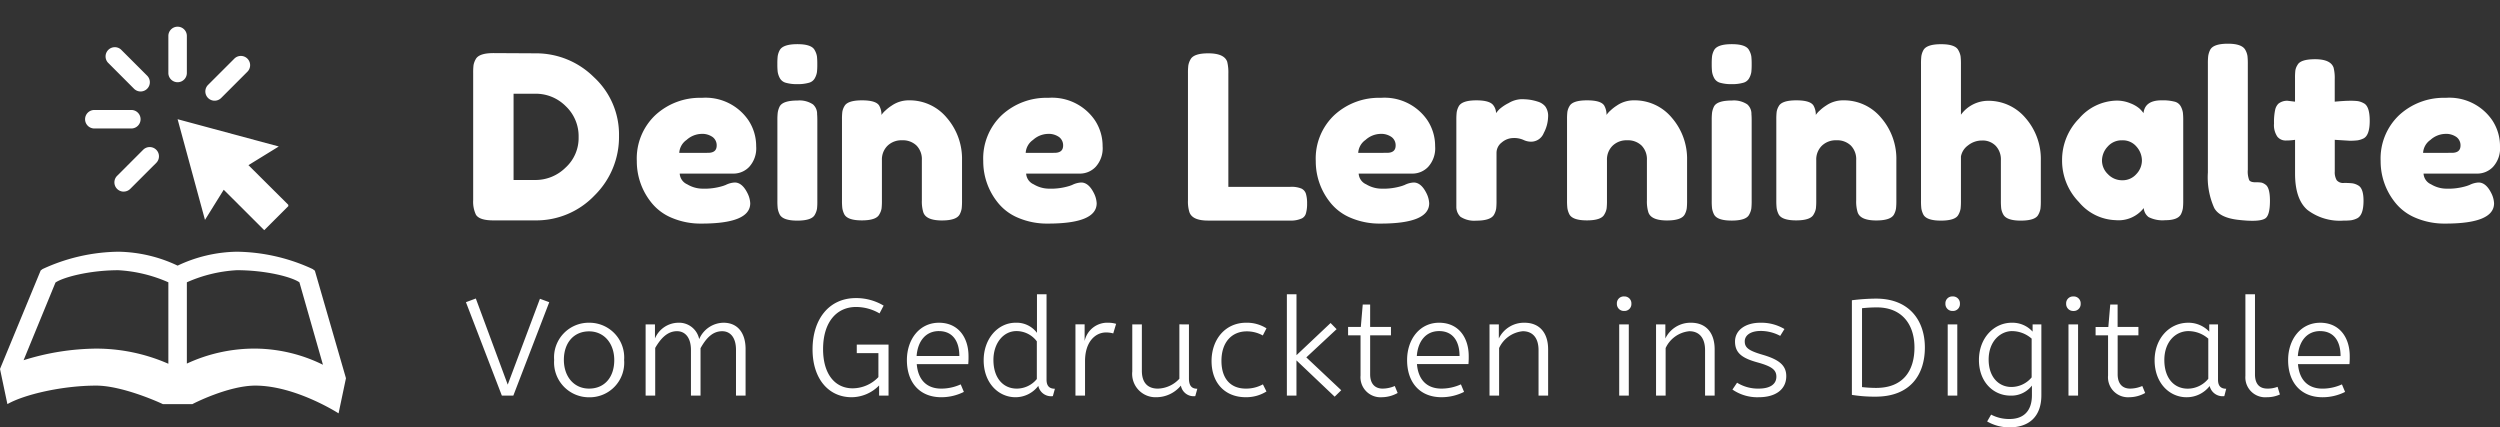
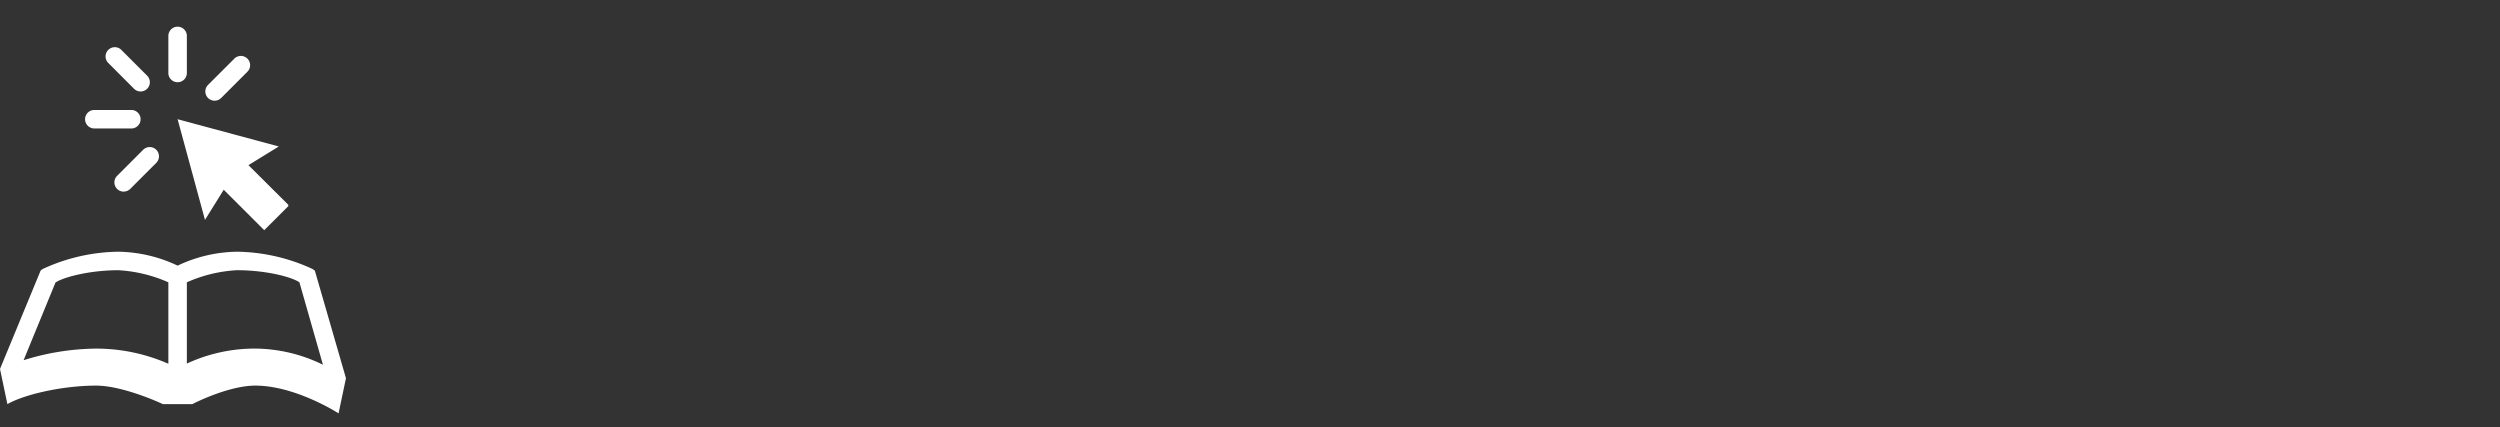
<svg xmlns="http://www.w3.org/2000/svg" width="328.63" height="56.176" viewBox="0 0 328.63 56.176">
  <rect x="0" y="0" width="328.63" height="56.176" fill="#333333" stroke="none" />
  <g id="deinelerninhalte-normal" transform="translate(-350 -2674)">
-     <path id="Pfad_34659" data-name="Pfad 34659" d="M4.968,0H6.48L11.2-12.276l-1.224-.45L5.742-1.44,1.548-12.762l-1.3.486ZM16.452-9.576a4.552,4.552,0,0,0-4.608,4.9,4.581,4.581,0,0,0,4.608,4.9,4.538,4.538,0,0,0,4.59-4.9A4.567,4.567,0,0,0,16.452-9.576Zm-.018,1.134c1.962,0,3.312,1.566,3.312,3.78,0,2.232-1.26,3.744-3.312,3.744-1.98,0-3.312-1.566-3.312-3.78C13.122-6.93,14.418-8.442,16.434-8.442ZM34.11-9.576a3.525,3.525,0,0,0-3.2,2.16,2.693,2.693,0,0,0-2.754-2.16,3.366,3.366,0,0,0-3.06,2.07V-9.36H23.868V0h1.26V-6.264c.774-1.332,1.656-2.2,2.862-2.2,1.08,0,1.836.846,1.836,2.466V0h1.26V-6.228c.756-1.35,1.6-2.232,2.844-2.232,1.1,0,1.818.864,1.818,2.448V0h1.26V-6.12C37.008-8.19,36-9.576,34.11-9.576ZM51.5-12.816c-3.492,0-5.688,2.736-5.688,6.75,0,3.852,2.106,6.282,5.13,6.282a5.1,5.1,0,0,0,3.618-1.548V0H55.8V-6.7H51.624V-5.58h2.844v3.15A4.7,4.7,0,0,1,51.084-.954c-2.34,0-3.888-1.89-3.888-5.148,0-3.6,1.818-5.544,4.32-5.544a6.1,6.1,0,0,1,3.1.846l.54-1.026A7.017,7.017,0,0,0,51.5-12.816Zm10.926,3.24c-2.556,0-4.212,2.178-4.212,4.914,0,2.934,1.674,4.878,4.518,4.878a6.572,6.572,0,0,0,2.97-.7l-.414-.99a6.189,6.189,0,0,1-2.556.558c-1.944,0-3.06-1.188-3.222-3.222h6.768a10.293,10.293,0,0,0,.036-1.044C66.312-7.6,65-9.576,62.424-9.576Zm0,1.1c1.746,0,2.682,1.26,2.682,3.276H59.49C59.634-7.164,60.7-8.478,62.424-8.478ZM75.312-13.32v5.076A3.334,3.334,0,0,0,72.5-9.576c-2.3,0-4.194,2.07-4.194,4.932,0,3.006,1.962,4.86,4.176,4.86a3.757,3.757,0,0,0,3.006-1.494A1.715,1.715,0,0,0,77.4.072L77.67-.9c-.612,0-1.1-.252-1.1-1.188V-13.32Zm-2.7,4.842a3.342,3.342,0,0,1,2.682,1.35v4.95a3.4,3.4,0,0,1-2.646,1.26c-1.8,0-3.06-1.422-3.06-3.762C69.588-6.894,70.9-8.478,72.612-8.478Zm12.042-1.1a3.04,3.04,0,0,0-3.078,2.412v-2.2H80.37V0h1.26V-4.536c0-2.574,1.386-3.762,2.754-3.762a3.5,3.5,0,0,1,.954.126l.378-1.26A3.7,3.7,0,0,0,84.654-9.576Zm9.378.216v7.146a3.967,3.967,0,0,1-2.826,1.3c-1.314,0-2.106-.756-2.106-2.34v-6.1H87.84v6.192A3.066,3.066,0,0,0,90.99.216a4.2,4.2,0,0,0,3.24-1.53A1.7,1.7,0,0,0,96.12.072L96.39-.9c-.612,0-1.1-.252-1.1-1.35V-9.36Zm11.448.522a4.809,4.809,0,0,0-2.664-.738c-2.772,0-4.554,2.214-4.554,5.04,0,2.916,1.8,4.752,4.482,4.752A5.013,5.013,0,0,0,105.48-.54l-.468-.936a4.559,4.559,0,0,1-2.25.558c-1.962,0-3.2-1.26-3.2-3.654,0-2.43,1.35-3.87,3.33-3.87a4.308,4.308,0,0,1,2.106.54Zm2.682-4.482V0h1.26V-4.626l5.022,4.77.864-.846-4.59-4.32L114.7-8.73l-.792-.81-4.482,4.23v-8.01Zm9.972,1.35-.252,2.952h-1.674v1.1h1.638v5.274A2.631,2.631,0,0,0,120.654.216a4.3,4.3,0,0,0,2.07-.558l-.378-.918a4.1,4.1,0,0,1-1.6.342c-.882,0-1.638-.5-1.638-1.89V-7.92h2.736v-1.1h-2.736V-11.97Zm10.044,2.394c-2.556,0-4.212,2.178-4.212,4.914,0,2.934,1.674,4.878,4.518,4.878a6.572,6.572,0,0,0,2.97-.7l-.414-.99a6.189,6.189,0,0,1-2.556.558c-1.944,0-3.06-1.188-3.222-3.222h6.768a10.289,10.289,0,0,0,.036-1.044C132.066-7.6,130.752-9.576,128.178-9.576Zm0,1.1c1.746,0,2.682,1.26,2.682,3.276h-5.616C125.388-7.164,126.45-8.478,128.178-8.478Zm7.848-.882H134.8V0h1.26V-6.246a3.836,3.836,0,0,1,3.114-2.214c1.314,0,2.07.9,2.07,2.484V0h1.26V-6.084c0-2.088-1.062-3.492-3.114-3.492a3.663,3.663,0,0,0-3.366,2.07Zm16.47-3.672a.9.9,0,0,0-.954.954.917.917,0,0,0,.954.954.907.907,0,0,0,.954-.954A.907.907,0,0,0,152.5-13.032Zm-.648,3.672V0h1.26V-9.36Zm6.066,0H156.69V0h1.26V-6.246a3.836,3.836,0,0,1,3.114-2.214c1.314,0,2.07.9,2.07,2.484V0h1.26V-6.084c0-2.088-1.062-3.492-3.114-3.492a3.663,3.663,0,0,0-3.366,2.07Zm8.82,8.568A5.758,5.758,0,0,0,170.19.216c2.2,0,3.618-1.008,3.618-2.772,0-1.422-.954-2.178-3.1-2.808-1.854-.54-2.358-.936-2.358-1.764,0-.792.756-1.368,2.106-1.368a5.447,5.447,0,0,1,2.556.648l.558-.9a5.934,5.934,0,0,0-3.168-.828c-2,0-3.33,1.008-3.33,2.466,0,1.53.954,2.2,2.97,2.754,1.89.522,2.466.99,2.466,1.872,0,.99-.828,1.566-2.322,1.566a5.2,5.2,0,0,1-2.844-.774Zm15.7.7a18.876,18.876,0,0,0,3.114.234c4.59,0,6.48-2.916,6.48-6.462,0-3.51-2.016-6.426-6.408-6.426a26.3,26.3,0,0,0-3.186.216Zm3.276-11.5c3.384,0,4.95,2.322,4.95,5.274,0,3.078-1.512,5.31-5.04,5.31a17.181,17.181,0,0,1-1.854-.108V-11.484A18.161,18.161,0,0,1,185.706-11.592Zm9.972-1.44a.9.9,0,0,0-.954.954.917.917,0,0,0,.954.954.907.907,0,0,0,.954-.954A.907.907,0,0,0,195.678-13.032ZM195.03-9.36V0h1.26V-9.36Zm8.406-.216c-2.3,0-4.3,1.98-4.3,4.9,0,2.934,1.944,4.68,4.14,4.68A3.4,3.4,0,0,0,206.1-1.314v1.26c0,2.178-1.188,3.132-2.934,3.132a5.045,5.045,0,0,1-2.43-.576l-.522.9a5.809,5.809,0,0,0,2.952.774c2.448,0,4.176-1.314,4.176-4.23V-9.36H206.19v.954A3.564,3.564,0,0,0,203.436-9.576Zm.072,1.1a3.929,3.929,0,0,1,2.556.99v5.094a3.47,3.47,0,0,1-2.664,1.26c-1.674,0-2.988-1.314-2.988-3.6C200.412-7.146,201.96-8.478,203.508-8.478Zm8.046-4.554a.9.9,0,0,0-.954.954.917.917,0,0,0,.954.954.907.907,0,0,0,.954-.954A.907.907,0,0,0,211.554-13.032Zm-.648,3.672V0h1.26V-9.36Zm5.49-2.61-.252,2.952H214.47v1.1h1.638v5.274A2.631,2.631,0,0,0,218.916.216a4.3,4.3,0,0,0,2.07-.558l-.378-.918a4.1,4.1,0,0,1-1.6.342c-.882,0-1.638-.5-1.638-1.89V-7.92H220.1v-1.1h-2.736V-11.97Zm10.242,2.394c-2.484,0-4.41,2.088-4.41,4.932,0,3.006,1.962,4.86,4.194,4.86a3.812,3.812,0,0,0,3.042-1.476A1.748,1.748,0,0,0,231.39.072l.252-.972c-.594,0-1.08-.252-1.08-1.188V-9.36H229.41v.954A3.761,3.761,0,0,0,226.638-9.576Zm.072,1.1a3.977,3.977,0,0,1,2.574.99v5.274a3.489,3.489,0,0,1-2.7,1.3c-1.836,0-3.078-1.422-3.078-3.762C223.506-7,224.91-8.478,226.71-8.478Zm7.452,5.9a2.61,2.61,0,0,0,2.826,2.79,4.092,4.092,0,0,0,1.71-.36l-.306-1.008a3.6,3.6,0,0,1-1.332.234c-.99,0-1.638-.54-1.638-1.872V-13.32h-1.26Zm9.828-7c-2.556,0-4.212,2.178-4.212,4.914,0,2.934,1.674,4.878,4.518,4.878a6.572,6.572,0,0,0,2.97-.7l-.414-.99a6.189,6.189,0,0,1-2.556.558c-1.944,0-3.06-1.188-3.222-3.222h6.768a10.293,10.293,0,0,0,.036-1.044C247.878-7.6,246.564-9.576,243.99-9.576Zm0,1.1c1.746,0,2.682,1.26,2.682,3.276h-5.616C241.2-7.164,242.262-8.478,243.99-8.478Z" transform="translate(411 2726)" fill="#fff" />
-     <path id="Pfad_34660" data-name="Pfad 34660" d="M3.87-22.02l5.55.03a10.77,10.77,0,0,1,7.65,3.135,10.218,10.218,0,0,1,3.3,7.71A10.775,10.775,0,0,1,17.145-3.3,10.57,10.57,0,0,1,9.33-.03H3.84q-1.83,0-2.28-.75A3.986,3.986,0,0,1,1.2-2.7V-19.38a8.66,8.66,0,0,1,.045-1.05,2.418,2.418,0,0,1,.285-.78Q1.95-22.02,3.87-22.02ZM9.42-5.34a5.611,5.611,0,0,0,3.9-1.605,5.257,5.257,0,0,0,1.74-4.035,5.419,5.419,0,0,0-1.695-4.065A5.541,5.541,0,0,0,9.39-16.68H6.51V-5.34ZM38.4-9.78a3.622,3.622,0,0,1-.915,2.715,2.854,2.854,0,0,1-2.025.885H28.35a1.645,1.645,0,0,0,.99,1.41,3.938,3.938,0,0,0,1.98.57,8.259,8.259,0,0,0,2.73-.36l.33-.12a3.025,3.025,0,0,1,1.2-.33q.96,0,1.65,1.35a3.311,3.311,0,0,1,.39,1.38q0,2.67-6.39,2.67a9.641,9.641,0,0,1-3.945-.765A6.7,6.7,0,0,1,24.6-2.4a8.626,8.626,0,0,1-1.89-5.43,7.845,7.845,0,0,1,2.445-6.045,8.639,8.639,0,0,1,6.1-2.265,6.818,6.818,0,0,1,6.12,2.94A6.123,6.123,0,0,1,38.4-9.78Zm-6.33.87q1.14,0,1.14-.96a1.351,1.351,0,0,0-.525-1.11,2.35,2.35,0,0,0-1.5-.42,3.032,3.032,0,0,0-1.935.795,2.231,2.231,0,0,0-.96,1.7Zm9.12-4.26a8.716,8.716,0,0,1,.045-1.035,2.781,2.781,0,0,1,.255-.8q.42-.78,2.34-.78a3.172,3.172,0,0,1,2.04.51,1.653,1.653,0,0,1,.54,1.29q.03.3.03.87v10.5A8.715,8.715,0,0,1,46.4-1.575a2.4,2.4,0,0,1-.285.795Q45.72,0,43.8,0q-1.89,0-2.31-.81a2.8,2.8,0,0,1-.255-.78,8.661,8.661,0,0,1-.045-1.05Zm4.92-5.55a1.228,1.228,0,0,1-.78.6,5.179,5.179,0,0,1-1.515.18,5.179,5.179,0,0,1-1.515-.18,1.258,1.258,0,0,1-.8-.63,2.574,2.574,0,0,1-.27-.8,8.716,8.716,0,0,1-.045-1.035,8.716,8.716,0,0,1,.045-1.035,2.451,2.451,0,0,1,.255-.765q.42-.81,2.34-.81,1.89,0,2.28.81a2.4,2.4,0,0,1,.285.795,8.715,8.715,0,0,1,.045,1.035,8.715,8.715,0,0,1-.045,1.035A2.4,2.4,0,0,1,46.11-18.72Zm12.36,2.91a6.344,6.344,0,0,1,4.995,2.3,8.232,8.232,0,0,1,1.995,5.6v5.28a8.716,8.716,0,0,1-.045,1.035,2.45,2.45,0,0,1-.255.765q-.42.81-2.34.81-2.13,0-2.46-1.11a4.886,4.886,0,0,1-.18-1.53V-7.95a2.563,2.563,0,0,0-.705-1.92,2.585,2.585,0,0,0-1.89-.69,2.627,2.627,0,0,0-1.92.72,2.527,2.527,0,0,0-.735,1.89v5.31a8.715,8.715,0,0,1-.045,1.035A2.133,2.133,0,0,1,54.6-.84q-.39.81-2.31.81-1.89,0-2.31-.81a2.781,2.781,0,0,1-.255-.795A8.716,8.716,0,0,1,49.68-2.67V-13.29a8.371,8.371,0,0,1,.045-1.005,2.133,2.133,0,0,1,.285-.765q.42-.75,2.31-.75,1.83,0,2.25.69a2.385,2.385,0,0,1,.3,1.23,3.054,3.054,0,0,1,.54-.6,5.262,5.262,0,0,1,.81-.63A3.93,3.93,0,0,1,58.47-15.81ZM83.94-9.78a3.622,3.622,0,0,1-.915,2.715A2.854,2.854,0,0,1,81-6.18H73.89a1.645,1.645,0,0,0,.99,1.41,3.938,3.938,0,0,0,1.98.57,8.258,8.258,0,0,0,2.73-.36l.33-.12a3.025,3.025,0,0,1,1.2-.33q.96,0,1.65,1.35a3.311,3.311,0,0,1,.39,1.38q0,2.67-6.39,2.67a9.641,9.641,0,0,1-3.945-.765A6.7,6.7,0,0,1,70.14-2.4a8.626,8.626,0,0,1-1.89-5.43,7.845,7.845,0,0,1,2.445-6.045A8.639,8.639,0,0,1,76.8-16.14a6.818,6.818,0,0,1,6.12,2.94A6.123,6.123,0,0,1,83.94-9.78Zm-6.33.87q1.14,0,1.14-.96a1.351,1.351,0,0,0-.525-1.11,2.35,2.35,0,0,0-1.5-.42,3.032,3.032,0,0,0-1.935.795,2.231,2.231,0,0,0-.96,1.7Zm22.86,4.47h8.16a3.413,3.413,0,0,1,1.44.225,1.138,1.138,0,0,1,.6.7,4.4,4.4,0,0,1,.15,1.275,4.4,4.4,0,0,1-.15,1.275,1.035,1.035,0,0,1-.51.66,3.38,3.38,0,0,1-1.56.3H97.8q-2.1,0-2.46-1.14a4.717,4.717,0,0,1-.18-1.53V-19.35a8.714,8.714,0,0,1,.045-1.035,2.4,2.4,0,0,1,.285-.795q.42-.81,2.34-.81,2.1,0,2.49,1.11a5.966,5.966,0,0,1,.15,1.56Zm27.18-5.34a3.622,3.622,0,0,1-.915,2.715,2.854,2.854,0,0,1-2.025.885H117.6a1.645,1.645,0,0,0,.99,1.41,3.938,3.938,0,0,0,1.98.57,8.259,8.259,0,0,0,2.73-.36l.33-.12a3.025,3.025,0,0,1,1.2-.33q.96,0,1.65,1.35a3.311,3.311,0,0,1,.39,1.38q0,2.67-6.39,2.67a9.641,9.641,0,0,1-3.945-.765A6.7,6.7,0,0,1,113.85-2.4a8.626,8.626,0,0,1-1.89-5.43,7.845,7.845,0,0,1,2.445-6.045,8.639,8.639,0,0,1,6.105-2.265,6.818,6.818,0,0,1,6.12,2.94A6.123,6.123,0,0,1,127.65-9.78Zm-6.33.87q1.14,0,1.14-.96a1.351,1.351,0,0,0-.525-1.11,2.35,2.35,0,0,0-1.5-.42,3.032,3.032,0,0,0-1.935.795,2.231,2.231,0,0,0-.96,1.7Zm19.86-6.72a2.026,2.026,0,0,1,.945.615,2.116,2.116,0,0,1,.375,1.4,4.745,4.745,0,0,1-.57,2.1,1.787,1.787,0,0,1-1.65,1.14,2.344,2.344,0,0,1-1.035-.24,3.011,3.011,0,0,0-1.305-.24,2.366,2.366,0,0,0-1.515.57,1.72,1.72,0,0,0-.705,1.38v6.3a8.716,8.716,0,0,1-.045,1.035,2.4,2.4,0,0,1-.285.795q-.45.78-2.34.78a3.309,3.309,0,0,1-2.07-.51,1.8,1.8,0,0,1-.54-1.29V-13.2a8.716,8.716,0,0,1,.045-1.035A2.45,2.45,0,0,1,130.74-15q.42-.81,2.34-.81,1.8,0,2.25.69a1.726,1.726,0,0,1,.33.99,5.006,5.006,0,0,1,.435-.51,5.559,5.559,0,0,1,1.215-.81,3.507,3.507,0,0,1,1.635-.51,7.858,7.858,0,0,1,1.185.075A7.216,7.216,0,0,1,141.18-15.63Zm12.6-.18a6.344,6.344,0,0,1,4.995,2.3,8.232,8.232,0,0,1,1.995,5.6v5.28a8.716,8.716,0,0,1-.045,1.035,2.45,2.45,0,0,1-.255.765q-.42.81-2.34.81-2.13,0-2.46-1.11a4.886,4.886,0,0,1-.18-1.53V-7.95a2.563,2.563,0,0,0-.705-1.92,2.585,2.585,0,0,0-1.89-.69,2.627,2.627,0,0,0-1.92.72,2.527,2.527,0,0,0-.735,1.89v5.31a8.716,8.716,0,0,1-.045,1.035,2.133,2.133,0,0,1-.285.765q-.39.81-2.31.81-1.89,0-2.31-.81a2.78,2.78,0,0,1-.255-.795,8.716,8.716,0,0,1-.045-1.035V-13.29a8.371,8.371,0,0,1,.045-1.005,2.133,2.133,0,0,1,.285-.765q.42-.75,2.31-.75,1.83,0,2.25.69a2.385,2.385,0,0,1,.3,1.23,3.054,3.054,0,0,1,.54-.6,5.262,5.262,0,0,1,.81-.63A3.93,3.93,0,0,1,153.78-15.81Zm10.23,2.64a8.716,8.716,0,0,1,.045-1.035,2.78,2.78,0,0,1,.255-.8q.42-.78,2.34-.78a3.172,3.172,0,0,1,2.04.51,1.653,1.653,0,0,1,.54,1.29q.03.3.03.87v10.5a8.716,8.716,0,0,1-.045,1.035,2.4,2.4,0,0,1-.285.795q-.39.78-2.31.78-1.89,0-2.31-.81a2.8,2.8,0,0,1-.255-.78,8.661,8.661,0,0,1-.045-1.05Zm4.92-5.55a1.228,1.228,0,0,1-.78.6,5.179,5.179,0,0,1-1.515.18,5.179,5.179,0,0,1-1.515-.18,1.258,1.258,0,0,1-.795-.63,2.573,2.573,0,0,1-.27-.8,8.716,8.716,0,0,1-.045-1.035,8.716,8.716,0,0,1,.045-1.035,2.45,2.45,0,0,1,.255-.765q.42-.81,2.34-.81,1.89,0,2.28.81a2.4,2.4,0,0,1,.285.795,8.716,8.716,0,0,1,.045,1.035,8.716,8.716,0,0,1-.045,1.035A2.4,2.4,0,0,1,168.93-18.72Zm12.36,2.91a6.344,6.344,0,0,1,4.995,2.3,8.232,8.232,0,0,1,1.995,5.6v5.28a8.716,8.716,0,0,1-.045,1.035,2.45,2.45,0,0,1-.255.765q-.42.81-2.34.81-2.13,0-2.46-1.11A4.886,4.886,0,0,1,183-2.67V-7.95a2.563,2.563,0,0,0-.705-1.92,2.585,2.585,0,0,0-1.89-.69,2.627,2.627,0,0,0-1.92.72,2.527,2.527,0,0,0-.735,1.89v5.31a8.716,8.716,0,0,1-.045,1.035,2.133,2.133,0,0,1-.285.765q-.39.81-2.31.81-1.89,0-2.31-.81a2.78,2.78,0,0,1-.255-.795A8.716,8.716,0,0,1,172.5-2.67V-13.29a8.371,8.371,0,0,1,.045-1.005,2.133,2.133,0,0,1,.285-.765q.42-.75,2.31-.75,1.83,0,2.25.69a2.385,2.385,0,0,1,.3,1.23,3.054,3.054,0,0,1,.54-.6,5.262,5.262,0,0,1,.81-.63A3.93,3.93,0,0,1,181.29-15.81Zm18.99.06a6.362,6.362,0,0,1,4.995,2.28,8.176,8.176,0,0,1,1.995,5.58v5.28a8.716,8.716,0,0,1-.045,1.035,2.4,2.4,0,0,1-.285.795q-.39.78-2.31.78-1.83,0-2.28-.78a2.394,2.394,0,0,1-.285-.81,9.487,9.487,0,0,1-.045-1.08V-7.92a2.6,2.6,0,0,0-.69-1.92,2.377,2.377,0,0,0-1.755-.69,2.924,2.924,0,0,0-1.875.645,2.3,2.3,0,0,0-.93,1.455v5.82a8.716,8.716,0,0,1-.045,1.035,2.4,2.4,0,0,1-.285.795q-.39.78-2.31.78-1.89,0-2.31-.81a2.8,2.8,0,0,1-.255-.78,8.661,8.661,0,0,1-.045-1.05V-20.58a8.716,8.716,0,0,1,.045-1.035,2.45,2.45,0,0,1,.255-.765q.42-.81,2.34-.81,1.89,0,2.28.81a2.4,2.4,0,0,1,.285.795,8.716,8.716,0,0,1,.045,1.035v6.63A4.439,4.439,0,0,1,200.28-15.75Zm20.49,1.62q.18-1.68,2.37-1.68a6.212,6.212,0,0,1,1.74.18,1.258,1.258,0,0,1,.795.63,2.574,2.574,0,0,1,.27.8,8.716,8.716,0,0,1,.045,1.035v10.5a8.716,8.716,0,0,1-.045,1.035,2.78,2.78,0,0,1-.255.795q-.42.78-2.055.78a4.047,4.047,0,0,1-2.19-.405A1.62,1.62,0,0,1,220.8-1.65,4.2,4.2,0,0,1,217.1-.06a6.544,6.544,0,0,1-4.815-2.37,7.8,7.8,0,0,1-2.22-5.5,7.726,7.726,0,0,1,2.235-5.49,6.674,6.674,0,0,1,4.9-2.355,4.674,4.674,0,0,1,1.86.36,4.13,4.13,0,0,1,1.17.675A4.169,4.169,0,0,1,220.77-14.13Zm-5.46,6.24a2.49,2.49,0,0,0,.78,1.785,2.55,2.55,0,0,0,1.89.8,2.386,2.386,0,0,0,1.845-.81,2.6,2.6,0,0,0,.735-1.785,2.77,2.77,0,0,0-.705-1.815,2.341,2.341,0,0,0-1.89-.84,2.43,2.43,0,0,0-1.92.84A2.724,2.724,0,0,0,215.31-7.89Zm13.92-12.72a8.716,8.716,0,0,1,.045-1.035,2.78,2.78,0,0,1,.255-.8q.42-.81,2.34-.81,1.83,0,2.28.81a2.394,2.394,0,0,1,.285.81,9.127,9.127,0,0,1,.045,1.05V-6.69a3.139,3.139,0,0,0,.18,1.365q.18.285.795.285a4.8,4.8,0,0,1,.825.045,1.5,1.5,0,0,1,.51.255q.6.39.6,2.13,0,1.89-.6,2.31-.78.54-3.72.18-2.31-.3-3-1.53a9.847,9.847,0,0,1-.84-4.68ZM247.86-10.5l-1.95-.12v4.14a2.07,2.07,0,0,0,.255,1.17,1.1,1.1,0,0,0,.96.36,9.731,9.731,0,0,1,1.08.045A2.131,2.131,0,0,1,249-4.62q.69.39.69,2.01,0,1.89-.84,2.31a2.781,2.781,0,0,1-.795.255A8.371,8.371,0,0,1,247.05,0a7.025,7.025,0,0,1-4.74-1.41q-1.62-1.41-1.62-4.77v-4.44a7.9,7.9,0,0,1-1.23.09,1.379,1.379,0,0,1-1.1-.51,2.7,2.7,0,0,1-.435-1.74,7.551,7.551,0,0,1,.15-1.785,1.6,1.6,0,0,1,.42-.8,1.841,1.841,0,0,1,1.2-.39l.99.12v-3.09a8.315,8.315,0,0,1,.045-1.02,1.89,1.89,0,0,1,.285-.72q.39-.75,2.31-.75,2.04,0,2.43,1.11a5.609,5.609,0,0,1,.15,1.53v2.94q1.32-.12,2-.12a8.542,8.542,0,0,1,1.02.045,2.4,2.4,0,0,1,.8.285q.78.39.78,2.31,0,1.89-.81,2.31a2.781,2.781,0,0,1-.8.255A8.715,8.715,0,0,1,247.86-10.5Zm19.77.72a3.622,3.622,0,0,1-.915,2.715,2.854,2.854,0,0,1-2.025.885h-7.11a1.645,1.645,0,0,0,.99,1.41,3.938,3.938,0,0,0,1.98.57,8.259,8.259,0,0,0,2.73-.36l.33-.12a3.025,3.025,0,0,1,1.2-.33q.96,0,1.65,1.35a3.311,3.311,0,0,1,.39,1.38q0,2.67-6.39,2.67a9.641,9.641,0,0,1-3.945-.765A6.7,6.7,0,0,1,253.83-2.4a8.626,8.626,0,0,1-1.89-5.43,7.845,7.845,0,0,1,2.445-6.045,8.639,8.639,0,0,1,6.1-2.265,6.818,6.818,0,0,1,6.12,2.94A6.123,6.123,0,0,1,267.63-9.78Zm-6.33.87q1.14,0,1.14-.96a1.351,1.351,0,0,0-.525-1.11,2.35,2.35,0,0,0-1.5-.42,3.032,3.032,0,0,0-1.935.795,2.231,2.231,0,0,0-.96,1.7Z" transform="translate(411 2703)" fill="#fff" />
    <g id="logo-lerninhalte-normal" transform="translate(-266 2526.248)">
-       <rect id="Rechteck_4618" data-name="Rechteck 4618" width="61" height="55" transform="translate(616 147.752)" fill="none" />
      <path id="Pfad_34656" data-name="Pfad 34656" d="M45.79,34.075l-.289-.216a24.312,24.312,0,0,0-9.971-2.279,18.784,18.784,0,0,0-7.782,1.829,18.784,18.784,0,0,0-7.782-1.829,24.312,24.312,0,0,0-9.971,2.279l-.248.187L4.4,46.991l.973,4.621c2.211-1.265,7.216-2.432,11.673-2.432,3.563,0,8.728,2.4,8.755,2.432l3.886.007c.032-.039,4.711-2.439,8.274-2.439,5.258,0,10.876,3.6,10.944,3.648l.973-4.621ZM17.046,44.316A32.738,32.738,0,0,0,7.5,45.841l4.193-10.209c1-.691,4.46-1.62,8.271-1.62A18.863,18.863,0,0,1,26.531,35.6V46.308a23.606,23.606,0,0,0-9.485-1.992m11.917,1.972V35.6a18.707,18.707,0,0,1,6.566-1.591c3.76,0,7.165.861,8.23,1.593l3.093,10.837a20.45,20.45,0,0,0-8.891-2.126,21.169,21.169,0,0,0-9,1.972m4.849-22.851,5.324,5.314,3.2-3.193-.041-.022,0-.126L37.059,20.2l3.986-2.454-13.3-3.585,3.6,13.235Zm-2.4,4.193,0,0,0,0ZM27.747,9.3A1.216,1.216,0,0,1,26.531,8.08V3.216a1.216,1.216,0,0,1,2.432,0V8.08A1.216,1.216,0,0,1,27.747,9.3m-4.864,1.216a1.221,1.221,0,0,1-.861-.355L18.583,6.716A1.216,1.216,0,0,1,20.3,5l3.441,3.439a1.216,1.216,0,0,1-.861,2.077m-1.216,4.864H16.8a1.216,1.216,0,0,1,0-2.432h4.864a1.216,1.216,0,0,1,0,2.432m-1.007,8.3A1.215,1.215,0,0,1,19.8,21.6l3.439-3.441a1.218,1.218,0,0,1,1.722,1.722l-3.441,3.439a1.212,1.212,0,0,1-.858.355M32.611,11.728a1.216,1.216,0,0,1-.861-2.077l3.441-3.439A1.216,1.216,0,1,1,36.91,7.932l-3.439,3.441a1.221,1.221,0,0,1-.861.355" transform="translate(611.6 149.261)" fill="#fff" />
    </g>
  </g>
</svg>